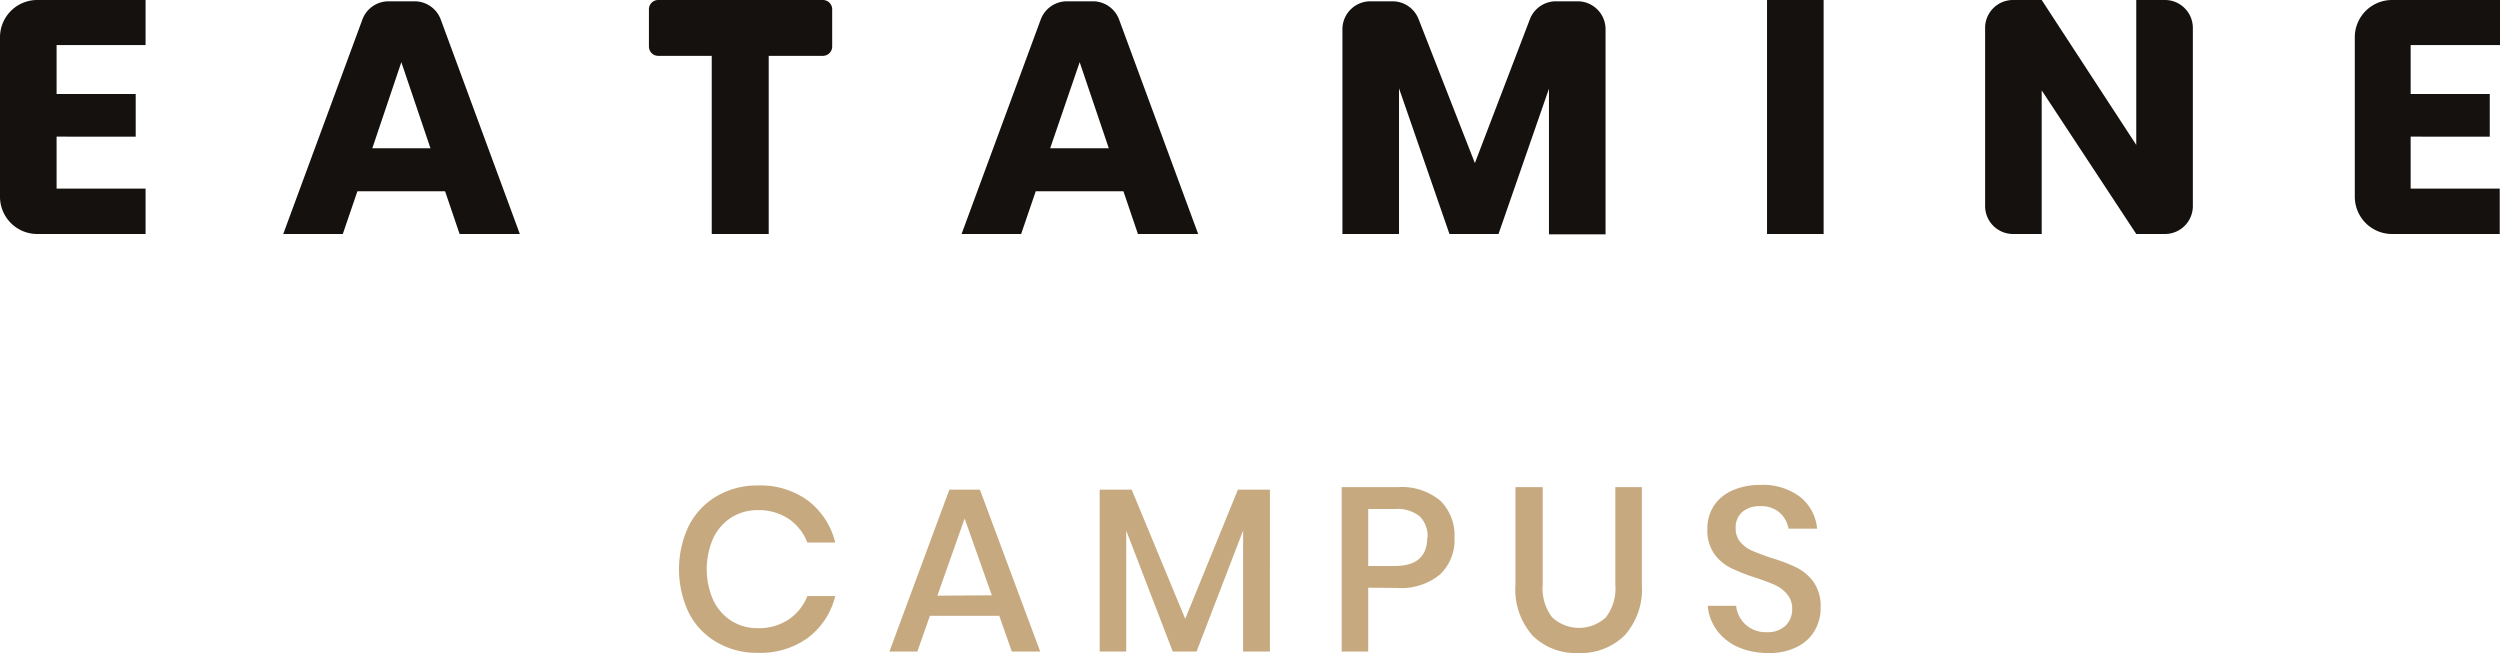
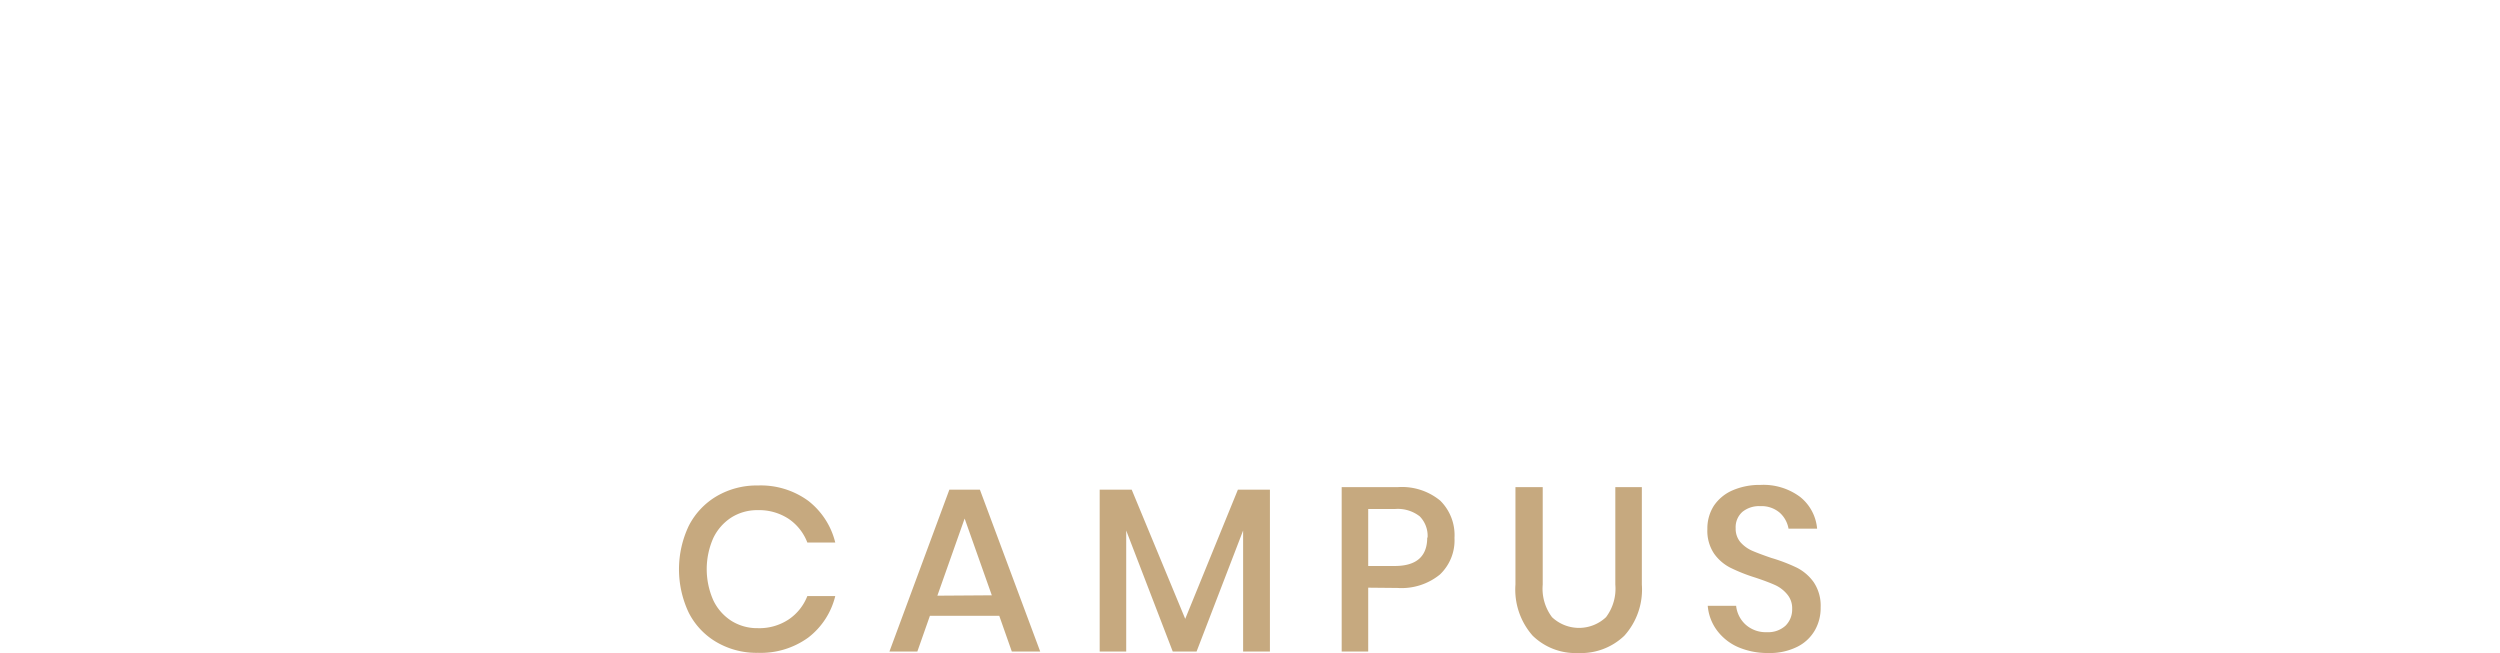
<svg xmlns="http://www.w3.org/2000/svg" viewBox="0 0 268.6 70.16">
  <defs>
    <style>.cls-1{fill:#c6a97f;}.cls-2{fill:#14110e;}</style>
  </defs>
  <title>eatamine_titre_color_web</title>
  <g id="Calque_2" data-name="Calque 2">
    <g id="LOGO">
      <g id="TXT">
        <path id="baseline" class="cls-1" d="M86.84,53.81a8.1,8.1,0,0,1,2.9,4.48h-3a5.4,5.4,0,0,0-2-2.54,5.78,5.78,0,0,0-3.33-.94,5.2,5.2,0,0,0-2.82.78,5.4,5.4,0,0,0-1.95,2.21,8.26,8.26,0,0,0,0,6.7,5.34,5.34,0,0,0,1.95,2.21,5.2,5.2,0,0,0,2.82.78,5.7,5.7,0,0,0,3.33-.94,5.37,5.37,0,0,0,2-2.51h3a8,8,0,0,1-2.9,4.46,8.69,8.69,0,0,1-5.4,1.64A8.52,8.52,0,0,1,77,69a7.7,7.7,0,0,1-3-3.17,10.89,10.89,0,0,1,0-9.33,7.82,7.82,0,0,1,3-3.19,8.52,8.52,0,0,1,4.43-1.15A8.64,8.64,0,0,1,86.84,53.81Zm20.52,12.35H99.91L98.56,70h-3L102,52.61h3.28L111.76,70h-3.05Zm-.8-2.2-2.92-8.25L100.71,64Zm29.88-11.35V70h-2.88V57l-5,13H126L121,57V70h-2.85V52.61h3.44l5.75,13.88L133,52.61ZM147,63.14V70h-2.85V52.34h6a6.47,6.47,0,0,1,4.59,1.45,5.21,5.21,0,0,1,1.53,4,5.06,5.06,0,0,1-1.57,3.94,6.52,6.52,0,0,1-4.55,1.44Zm6.38-5.38a3,3,0,0,0-.84-2.28,3.83,3.83,0,0,0-2.69-.79H147v6.12h2.85C152.16,60.81,153.34,59.8,153.34,57.76Zm12.37-5.42V62.81a5.08,5.08,0,0,0,1,3.5,4.23,4.23,0,0,0,5.8,0,5.08,5.08,0,0,0,1-3.5V52.34h2.85V62.81a7.41,7.41,0,0,1-1.88,5.49,6.72,6.72,0,0,1-4.95,1.86,6.6,6.6,0,0,1-4.9-1.86,7.48,7.48,0,0,1-1.85-5.49V52.34ZM195,67.7a4.46,4.46,0,0,1-1.9,1.79,6.6,6.6,0,0,1-3.12.67,8,8,0,0,1-3.23-.63,5.64,5.64,0,0,1-2.27-1.79,5.12,5.12,0,0,1-1-2.65h3.05a3.17,3.17,0,0,0,1,2,3.22,3.22,0,0,0,2.31.83,2.76,2.76,0,0,0,2-.7,2.44,2.44,0,0,0,.71-1.8,2.3,2.3,0,0,0-.53-1.56,3.64,3.64,0,0,0-1.3-1c-.51-.23-1.22-.5-2.12-.8A18.49,18.49,0,0,1,185.92,61a4.82,4.82,0,0,1-1.76-1.52,4.4,4.4,0,0,1-.72-2.63,4.53,4.53,0,0,1,.69-2.5,4.64,4.64,0,0,1,2-1.66,7.27,7.27,0,0,1,3-.59,6.59,6.59,0,0,1,4.29,1.3,4.9,4.9,0,0,1,1.81,3.4h-3.07a3,3,0,0,0-.94-1.71,3,3,0,0,0-2.09-.71,2.85,2.85,0,0,0-1.92.61,2.2,2.2,0,0,0-.73,1.76,2.24,2.24,0,0,0,.5,1.49,3.64,3.64,0,0,0,1.27.93c.51.22,1.2.48,2.08.78A18.06,18.06,0,0,1,193.07,61a5,5,0,0,1,1.8,1.56,4.52,4.52,0,0,1,.74,2.7A4.79,4.79,0,0,1,195,67.7Z" />
-         <path id="titre" class="cls-2" d="M259,4.84V10.1h8.5v4.58H259v5.58h9.57v4.88H257a4,4,0,0,1-4-4V4a4,4,0,0,1,4-4H268.6V4.84ZM232.6,25.14h-3.08L219.36,9.71V25.14h-3.08a3,3,0,0,1-3-3V3a3,3,0,0,1,3-3h3.08l10.16,15.57V0h3.08a3,3,0,0,1,3,3V22.14A3,3,0,0,1,232.6,25.14ZM195.93,0V25.14h-6.08V0ZM172.5,3.18v22h-6.08V9.53L161,25.14h-5.27L150.31,9.49V25.14h-6.08v-22a3,3,0,0,1,3-3h2.39a3,3,0,0,1,2.79,1.91l6.05,15.47,5.91-15.45a3,3,0,0,1,2.8-1.93h2.33A3,3,0,0,1,172.5,3.18ZM120.7,20.55h-9.42l-1.57,4.59h-6.4l8.49-23a3,3,0,0,1,2.81-2h2.82a3,3,0,0,1,2.82,2l8.48,23h-6.47Zm-1.57-4.62L116,6.68l-3.17,9.25ZM89.41,1V5a1,1,0,0,1-1,1H82.59V25.14H76.47V6H70.72a1,1,0,0,1-1-1V1a1,1,0,0,1,1-1H88.41A1,1,0,0,1,89.41,1ZM47.82,20.55H38.4l-1.57,4.59h-6.4l8.49-23a3,3,0,0,1,2.81-2h2.82a3,3,0,0,1,2.82,2l8.48,23H49.38Zm-1.57-4.62L43.12,6.68,40,15.93ZM6.08,4.84V10.1h8.5v4.58H6.08v5.58h9.56v4.88H4a4,4,0,0,1-4-4V4A4,4,0,0,1,4,0H15.64V4.84Z" />
      </g>
    </g>
  </g>
</svg>